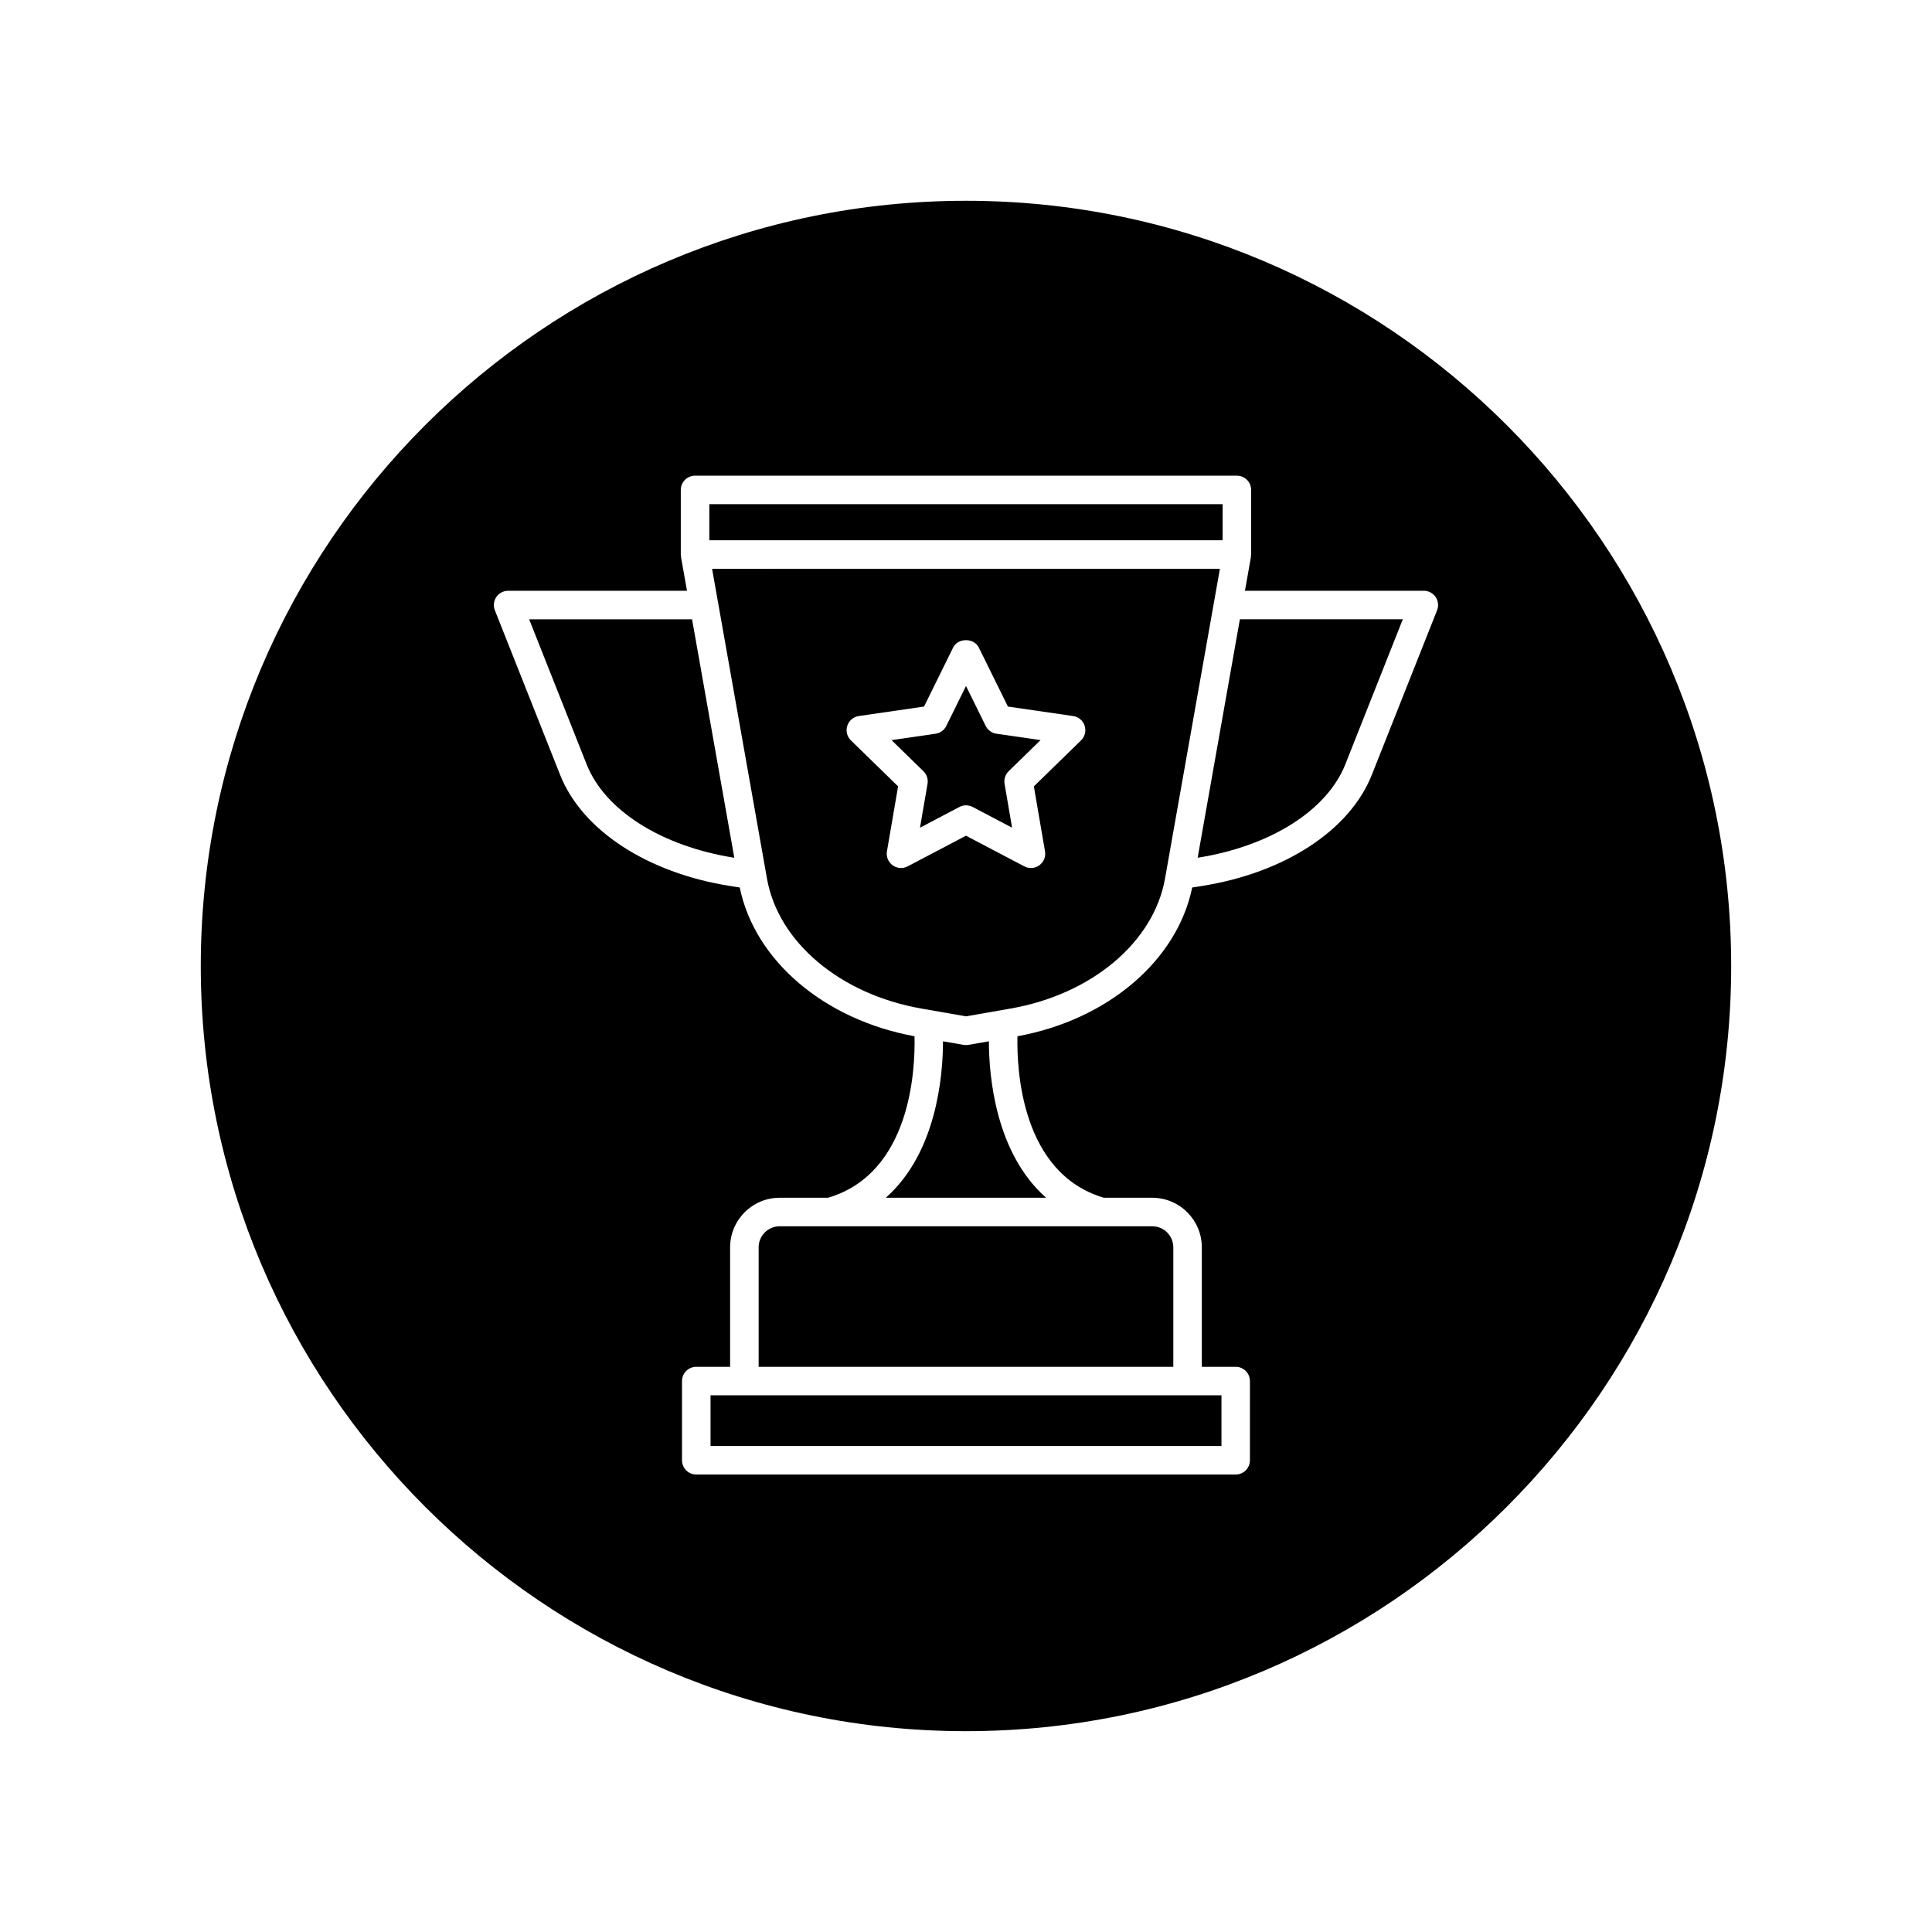
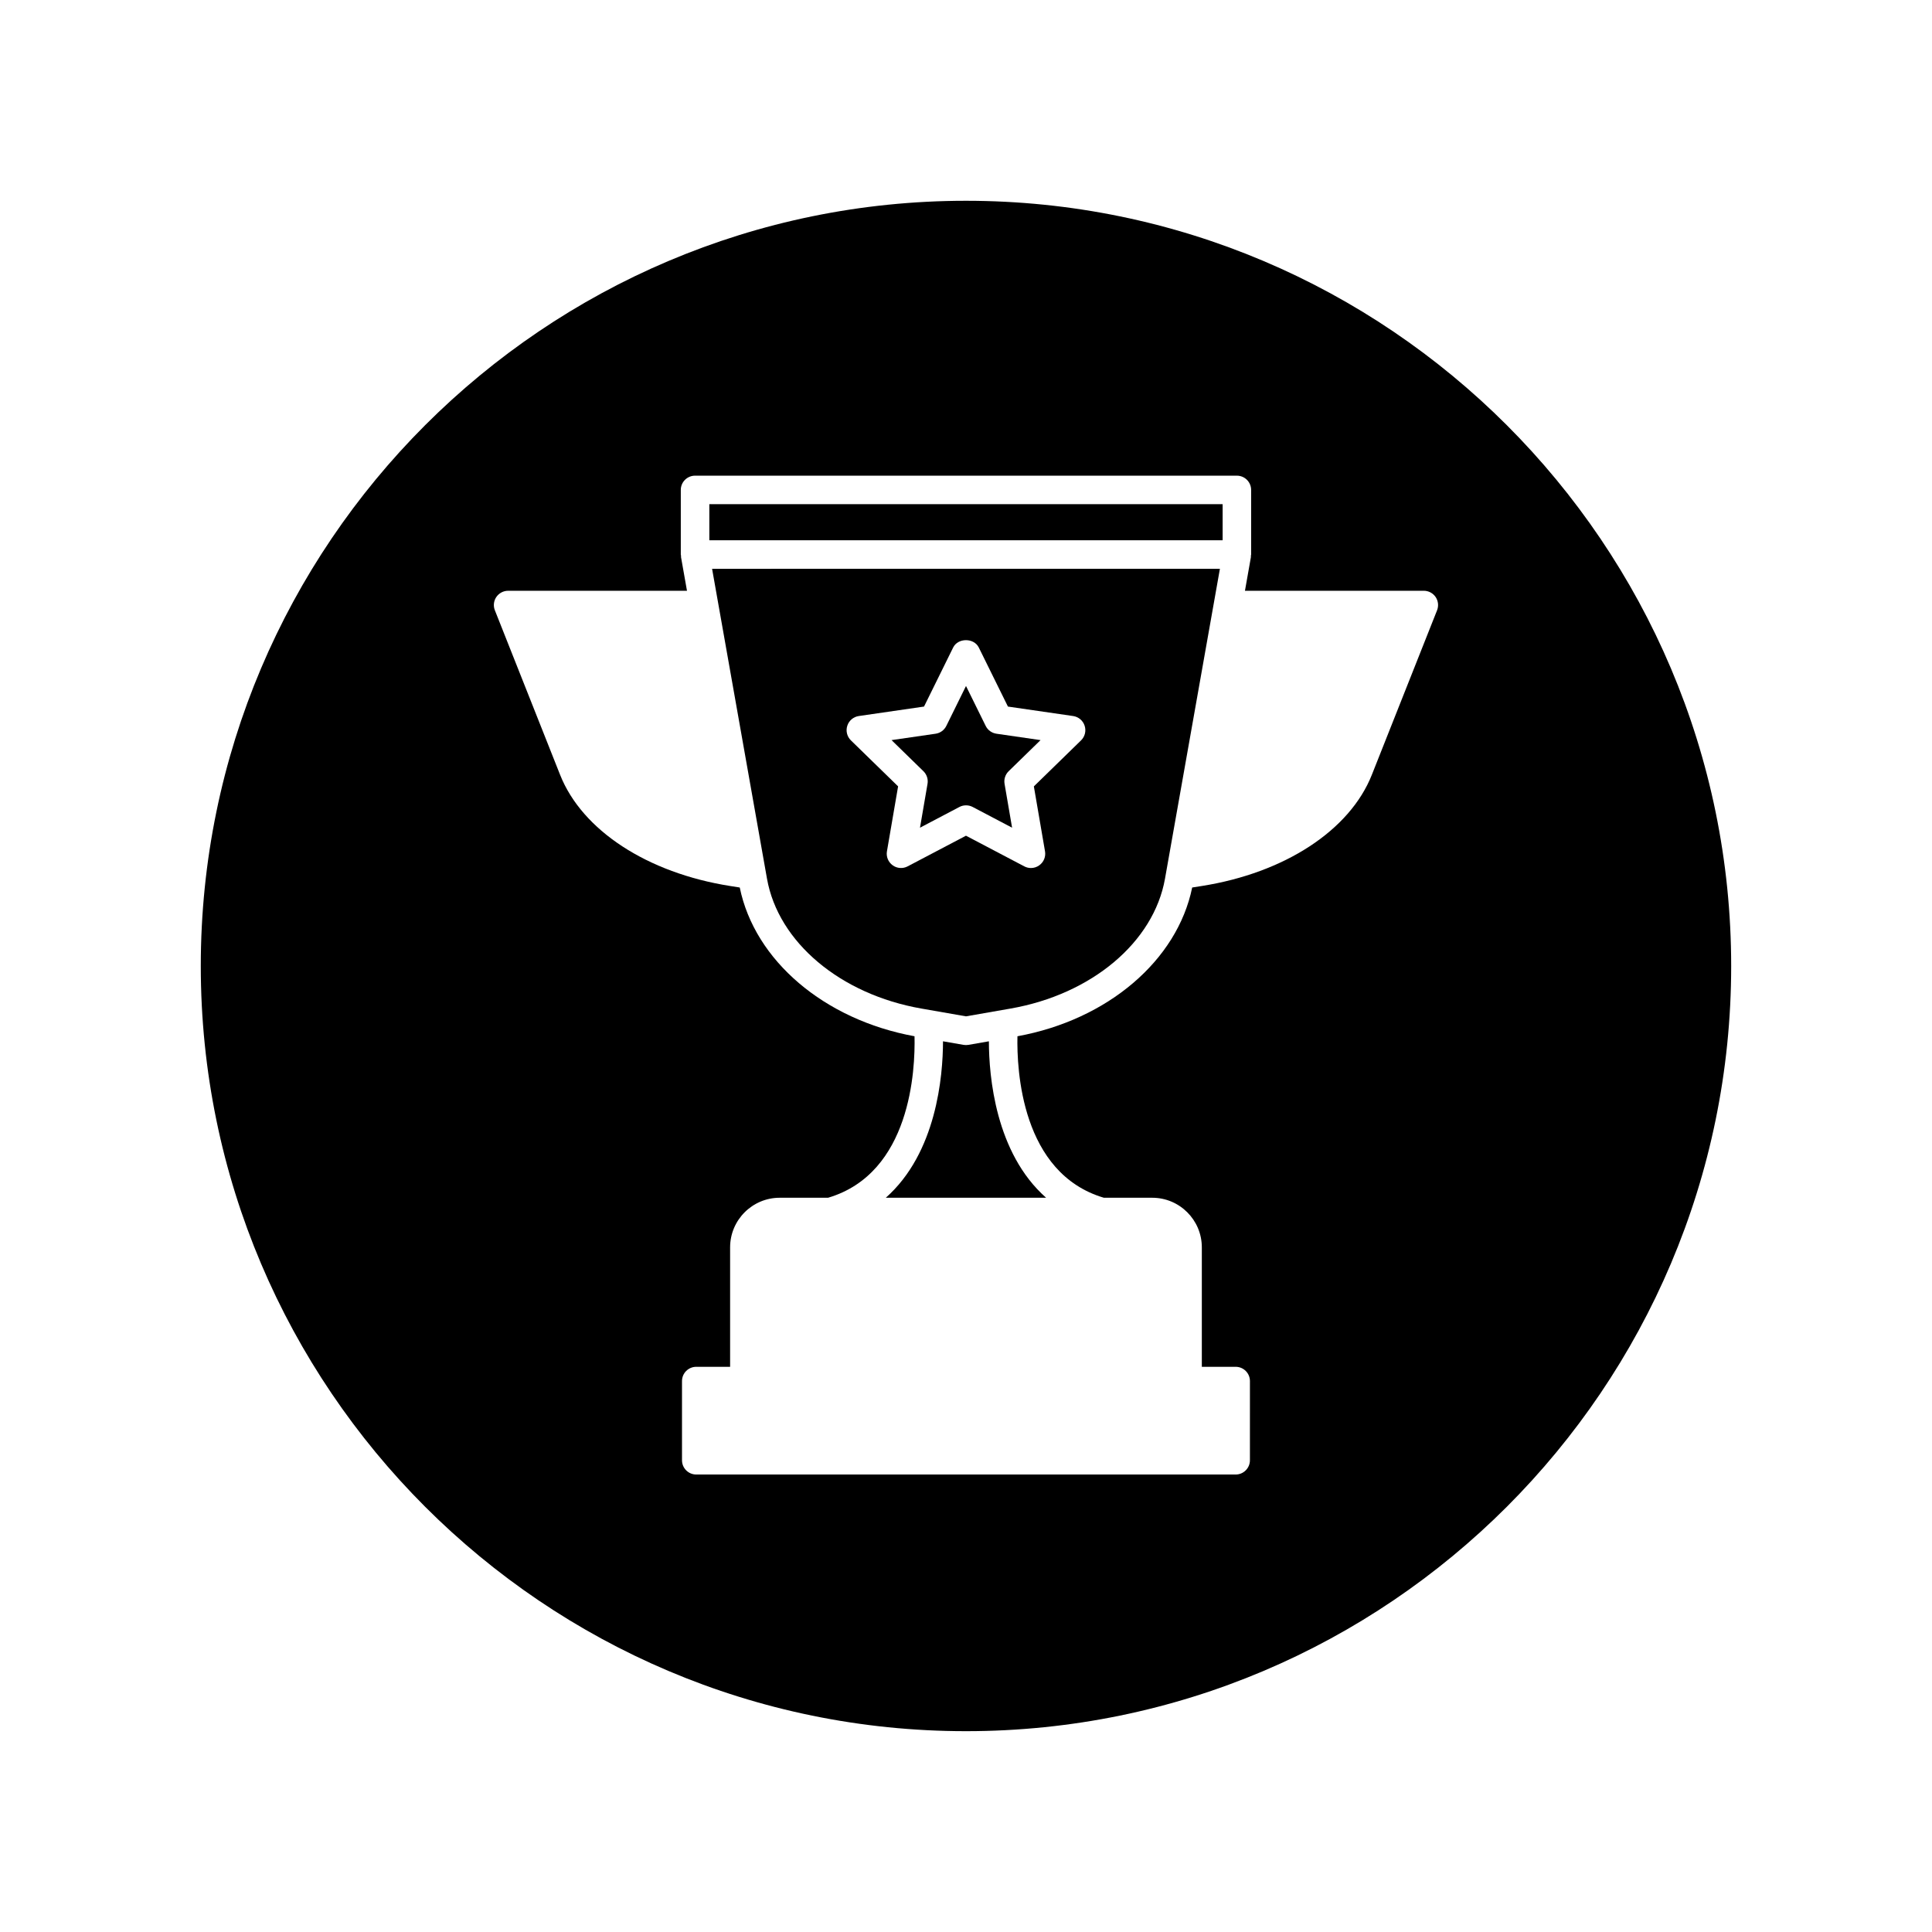
<svg xmlns="http://www.w3.org/2000/svg" fill="#000000" width="800px" height="800px" version="1.1" viewBox="144 144 512 512">
  <g>
-     <path d="m461.39 371.31c19.301-3.059 34.289-12.539 39.137-24.762l15.234-38.438h-43.176z" />
    <path d="m332.71 294.74 14.551 82.121c2.984 16.832 19.434 30.668 40.941 34.422l11.793 2.059 11.801-2.062c21.504-3.754 37.953-17.582 40.941-34.422l14.551-82.121zm97.777 45.469-12.504 12.191 2.957 17.215c0.242 1.414-0.336 2.848-1.508 3.691-0.656 0.484-1.438 0.727-2.215 0.727-0.598 0-1.203-0.141-1.758-0.434l-15.465-8.129-15.461 8.125c-1.27 0.672-2.828 0.559-3.977-0.293-1.164-0.848-1.75-2.277-1.508-3.691l2.957-17.215-12.508-12.191c-1.027-1.004-1.402-2.504-0.953-3.875 0.441-1.367 1.621-2.367 3.047-2.574l17.285-2.508 7.727-15.664c1.281-2.578 5.5-2.578 6.781 0l7.727 15.664 17.281 2.508c1.426 0.207 2.609 1.203 3.047 2.574 0.449 1.375 0.078 2.875-0.953 3.879z" />
    <path d="m400 197.21c-111.82 0-202.79 90.969-202.79 202.79 0 111.81 90.969 202.78 202.79 202.78 111.81 0 202.78-90.969 202.78-202.78 0-111.82-90.969-202.79-202.78-202.79zm124.84 108.52-17.289 43.605c-5.836 14.723-23.121 26.008-45.102 29.469l-2.508 0.395c-3.965 19.34-22.375 35.055-46.309 39.422-0.195 8.848 1.008 36.309 22.902 42.797h12.82c7.246 0 13.141 5.894 13.141 13.141v31.66h8.973c2.086 0 3.777 1.691 3.777 3.777l-0.004 20.992c0 2.086-1.691 3.777-3.777 3.777h-142.95c-2.086 0-3.777-1.691-3.777-3.777v-20.992c0-2.086 1.691-3.777 3.777-3.777h8.973v-31.66c0-7.246 5.894-13.141 13.141-13.141h12.82c21.961-6.508 23.121-33.953 22.91-42.797-23.941-4.375-42.359-20.086-46.316-39.422l-2.508-0.395c-21.98-3.461-39.266-14.746-45.102-29.469l-17.289-43.605c-0.465-1.16-0.316-2.481 0.387-3.516 0.707-1.031 1.875-1.652 3.125-1.652h47.402l-1.582-8.938c-0.02-0.102 0.023-0.203 0.016-0.301-0.012-0.129-0.074-0.234-0.074-0.363v-17.125c0-2.086 1.691-3.777 3.777-3.777h143.59c2.086 0 3.777 1.691 3.777 3.777v17.125c0 0.117-0.055 0.215-0.066 0.332-0.012 0.109 0.023 0.215 0.012 0.328l-1.582 8.938h47.402c1.25 0 2.418 0.621 3.125 1.652 0.703 1.043 0.848 2.359 0.387 3.519z" />
    <path d="m331.98 277.61h136.03v9.566h-136.03z" />
    <path d="m405.22 336.38-5.219-10.586-5.219 10.586c-0.551 1.117-1.613 1.891-2.848 2.066l-11.668 1.691 8.449 8.238c0.891 0.867 1.301 2.121 1.09 3.344l-1.996 11.629 10.445-5.492c0.543-0.293 1.152-0.434 1.758-0.434s1.211 0.141 1.758 0.434l10.445 5.492-1.996-11.629c-0.211-1.223 0.195-2.473 1.09-3.344l8.449-8.238-11.668-1.691c-1.258-0.18-2.316-0.949-2.871-2.066z" />
-     <path d="m332.3 513.77v13.438h135.4v-13.438z" />
-     <path d="m345.05 474.56v31.66h109.89v-31.66c0-3.078-2.504-5.582-5.582-5.582h-98.73c-3.078-0.008-5.582 2.504-5.582 5.582z" />
    <path d="m400.65 420.9c-0.215 0.035-0.422 0.051-0.637 0.051h-0.012-0.004-0.004-0.012c-0.211 0-0.418-0.02-0.637-0.051l-5.438-0.945c-0.012 9.281-1.738 29.598-15.16 41.457h42.48c-13.422-11.859-15.145-32.184-15.16-41.457z" />
-     <path d="m284.23 308.12 15.234 38.438c4.848 12.223 19.836 21.699 39.137 24.762l-11.195-63.191h-43.176z" />
  </g>
</svg>